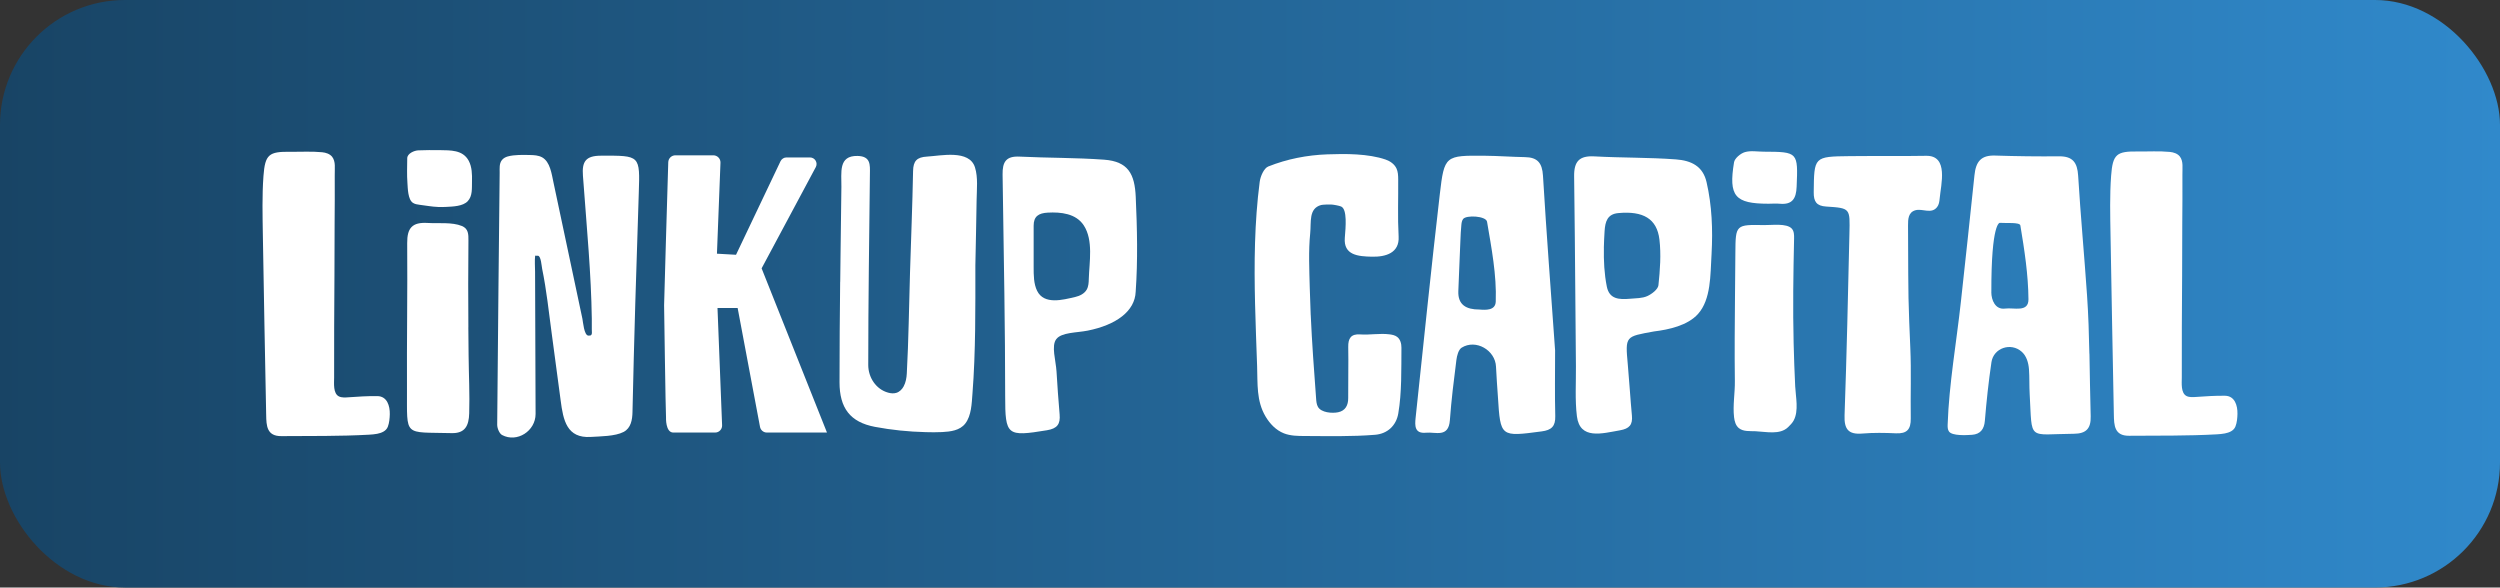
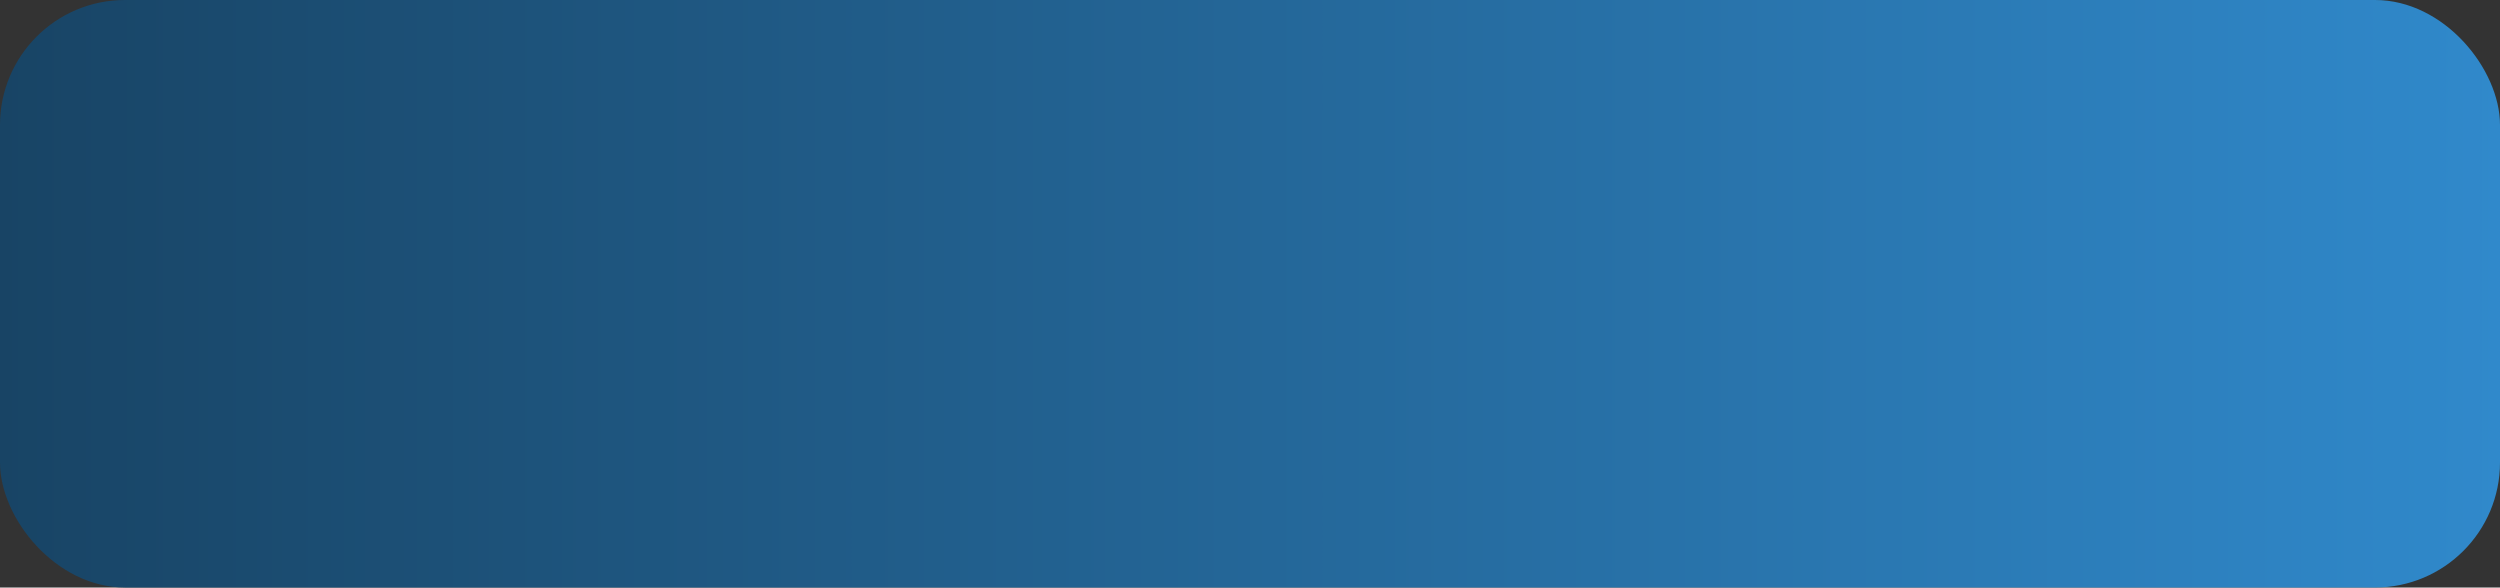
<svg xmlns="http://www.w3.org/2000/svg" width="200" height="47" viewBox="0 0 200 47" fill="none">
  <rect x="0" y="0" width="200" height="47" fill="#333333" stroke="none" />
  <rect width="200" height="47" rx="10" fill="url(#paint0_linear_1_665)" />
  <g clip-path="url(#clip0_1_665)">
    <path d="M53.87 34.604H57.211C57.528 34.604 57.779 34.341 57.768 34.026L57.4 24.642H59.012L60.801 34.149C60.85 34.412 61.08 34.604 61.349 34.604H66.158L60.929 21.468L65.262 13.372C65.452 13.02 65.196 12.595 64.797 12.595H62.92C62.716 12.595 62.532 12.713 62.442 12.897L58.882 20.382L57.356 20.295L57.638 13.017C57.651 12.693 57.39 12.424 57.065 12.424H54.034C53.725 12.424 53.471 12.667 53.461 12.976C53.392 15.289 53.128 24.088 53.128 24.428C53.128 24.428 53.248 32.963 53.282 33.4C53.282 33.4 53.228 34.606 53.87 34.606V34.604Z" fill="white" />
    <path d="M47.303 26.792C47.38 26.71 47.344 26.546 47.344 26.355C47.346 26.066 47.346 25.777 47.344 25.488C47.293 21.918 46.95 18.325 46.689 14.763C46.671 14.527 46.656 14.292 46.635 14.06C46.548 12.923 46.855 12.457 48.084 12.455C51.229 12.447 51.203 12.399 51.101 15.486C50.907 21.312 50.725 27.139 50.599 32.968C50.587 33.577 50.477 34.249 49.888 34.555C49.21 34.911 48.014 34.906 47.265 34.954C45.343 35.077 45.058 33.615 44.854 32.048C44.621 30.257 44.38 28.468 44.137 26.679C43.894 24.89 43.725 23.209 43.372 21.504C43.328 21.292 43.28 20.487 43.042 20.459C42.962 20.449 42.888 20.469 42.811 20.454C42.765 20.875 42.804 21.325 42.806 21.752C42.819 25.539 42.839 29.327 42.847 33.117C42.847 34.481 41.363 35.437 40.17 34.803C39.947 34.686 39.773 34.256 39.776 33.973C39.804 30.352 39.837 26.728 39.876 23.107C39.894 21.333 39.911 19.557 39.932 17.783C39.942 16.896 39.95 16.01 39.96 15.12C39.965 14.686 39.97 14.249 39.973 13.815C39.975 13.48 39.929 13.096 40.147 12.813C40.262 12.662 40.439 12.567 40.62 12.516C41.16 12.368 41.836 12.391 42.397 12.401C42.722 12.406 43.077 12.427 43.367 12.585C44.017 12.946 44.132 13.924 44.273 14.571C44.306 14.719 44.337 14.867 44.367 15.013C45.099 18.514 45.865 22.008 46.594 25.509C46.643 25.741 46.722 26.827 47.068 26.85C47.19 26.858 47.262 26.838 47.303 26.794V26.792Z" fill="white" />
    <path d="M167.155 28.299C167.191 29.965 167.206 31.632 167.255 33.303C167.283 34.289 166.884 34.693 165.914 34.701C162.164 34.732 162.589 35.335 162.374 31.524C162.336 30.865 162.366 30.203 162.318 29.546C162.279 29.025 162.126 28.481 161.734 28.136C160.869 27.369 159.485 27.837 159.316 28.974C159.085 30.53 158.919 32.099 158.788 33.669C158.732 34.336 158.43 34.737 157.754 34.785C157.319 34.816 156.183 34.882 155.922 34.525C155.809 34.369 155.807 34.162 155.812 33.97C155.924 30.704 156.516 27.395 156.871 24.144C157.227 20.893 157.606 17.397 157.957 14.021C158.069 12.925 158.481 12.406 159.615 12.445C161.317 12.501 163.024 12.521 164.729 12.506C165.819 12.496 166.188 13.002 166.252 14.057C166.446 17.249 166.746 20.436 166.963 23.625C167.071 25.187 167.119 26.745 167.15 28.302L167.155 28.299ZM159.305 23.367C159.305 24.006 159.62 24.793 160.414 24.686C161.102 24.591 162.284 25.02 162.277 23.945C162.261 21.972 161.954 19.991 161.629 18.036C161.583 17.76 160.465 17.87 159.984 17.827C159.984 17.827 159.293 17.763 159.308 23.37L159.305 23.367Z" fill="white" />
    <path d="M104.859 25.205C104.959 27.436 105.123 29.664 105.289 31.89C105.304 32.115 105.325 32.35 105.435 32.547C105.696 33.014 106.569 33.081 107.05 32.981C107.633 32.861 107.861 32.419 107.856 31.844C107.846 30.482 107.887 29.12 107.859 27.758C107.846 27.068 108.081 26.702 108.808 26.753C109.596 26.809 110.377 26.646 111.168 26.748C111.383 26.776 111.606 26.822 111.777 26.955C112.03 27.152 112.118 27.499 112.115 27.819C112.1 29.526 112.151 31.397 111.862 33.081C111.693 34.054 110.991 34.704 110.006 34.783C108.14 34.934 106.251 34.888 104.383 34.88C103.815 34.88 103.234 34.872 102.707 34.665C102.082 34.417 101.591 33.904 101.248 33.326C100.5 32.071 100.618 30.694 100.569 29.293C100.513 27.643 100.444 25.989 100.406 24.338C100.326 21.07 100.354 17.788 100.777 14.543C100.833 14.101 101.117 13.457 101.46 13.319C102.965 12.718 104.57 12.406 106.187 12.348C107.641 12.294 109.456 12.286 110.848 12.764C111.211 12.889 111.552 13.127 111.716 13.472C111.841 13.738 111.854 14.039 111.856 14.333C111.869 15.867 111.805 17.387 111.89 18.923C111.964 20.237 110.863 20.559 109.758 20.536C108.652 20.513 107.472 20.418 107.585 19.025C107.654 18.182 107.792 16.741 107.29 16.521C107.134 16.454 106.679 16.367 106.471 16.36C106.333 16.355 105.824 16.365 105.691 16.401C104.677 16.677 104.908 17.763 104.816 18.665C104.672 20.088 104.746 21.571 104.78 22.999C104.798 23.73 104.823 24.461 104.856 25.192L104.859 25.205Z" fill="white" />
    <path d="M67.218 22.544C67.225 21.747 67.236 20.952 67.246 20.155C67.266 18.417 67.292 16.677 67.312 14.939C67.328 13.815 67.046 12.44 68.605 12.475C69.662 12.498 69.601 13.188 69.593 13.881C69.539 18.987 69.46 24.096 69.46 29.202C69.46 30.188 70.074 31.144 71.052 31.412C71.267 31.471 71.497 31.494 71.71 31.427C71.966 31.348 72.168 31.144 72.293 30.909C72.462 30.597 72.526 30.226 72.544 29.876C72.69 27.203 72.718 24.525 72.8 21.849C72.884 19.128 72.994 16.408 73.046 13.687C73.061 12.884 73.34 12.573 74.162 12.527C75.272 12.463 77.545 11.946 77.998 13.388C78.254 14.2 78.139 15.172 78.129 16.007C78.106 17.75 78.062 19.493 78.029 21.236C78.029 24.632 78.059 28.118 77.796 31.504C77.737 32.266 77.716 33.25 77.222 33.883C76.785 34.446 76.035 34.53 75.37 34.566C74.929 34.591 74.484 34.581 74.044 34.571C72.692 34.538 71.328 34.4 69.997 34.149C68.004 33.773 67.164 32.636 67.162 30.587C67.162 27.906 67.182 25.223 67.213 22.542L67.218 22.544Z" fill="white" />
    <path d="M124.408 27.993C124.408 29.807 124.377 31.552 124.421 33.295C124.441 34.105 124.119 34.41 123.33 34.512C120.034 34.949 120.036 34.967 119.834 31.759C119.783 30.952 119.714 30.147 119.681 29.339C119.627 28.013 118.066 27.106 116.932 27.814C116.681 27.97 116.556 28.448 116.512 28.795C116.307 30.4 116.108 32.005 115.99 33.617C115.885 35.048 114.833 34.54 114.083 34.617C113.154 34.711 113.185 34.036 113.249 33.426C113.884 27.464 114.493 21.499 115.184 15.542C115.545 12.432 115.611 12.432 118.805 12.46C119.87 12.47 120.935 12.552 121.999 12.57C122.998 12.585 123.376 13.032 123.438 14.055C123.719 18.724 124.078 23.39 124.405 27.995L124.408 27.993ZM116.753 21.144C116.722 21.862 116.694 22.58 116.666 23.298C116.627 24.397 117.308 24.762 118.342 24.762C118.872 24.806 119.635 24.844 119.66 24.126C119.737 22.002 119.322 19.853 118.964 17.74C118.885 17.272 117.3 17.188 117.05 17.52C116.95 17.653 116.924 17.827 116.909 17.993C116.865 18.409 116.85 18.831 116.832 19.25C116.806 19.881 116.778 20.515 116.753 21.146V21.144Z" fill="white" />
    <path d="M136.928 20.288C136.926 20.341 136.923 20.392 136.918 20.446C136.826 21.962 136.89 23.945 135.843 25.115C135.011 26.043 133.506 26.37 132.321 26.515C130.021 26.935 130.013 26.858 130.225 29.178C130.348 30.533 130.425 31.892 130.553 33.247C130.622 33.98 130.353 34.292 129.598 34.425C128.168 34.675 126.391 35.202 126.153 33.303C125.99 31.987 126.087 30.615 126.074 29.293C126.059 27.492 126.043 25.693 126.028 23.891C126 20.633 125.977 17.374 125.931 14.116C125.913 12.902 126.348 12.442 127.566 12.511C129.731 12.631 131.904 12.59 134.067 12.751C135.308 12.843 136.23 13.293 136.524 14.568C136.957 16.439 137.031 18.379 136.926 20.288H136.928ZM128.311 19.807C128.29 20.855 128.342 21.916 128.546 22.93C128.749 23.932 129.514 23.978 130.412 23.899C130.875 23.858 131.38 23.87 131.787 23.686C132.153 23.52 132.641 23.142 132.675 22.818C132.803 21.606 132.897 20.362 132.754 19.158C132.554 17.489 131.444 16.863 129.463 17.047C128.59 17.126 128.416 17.724 128.367 18.491C128.339 18.925 128.319 19.365 128.308 19.81L128.311 19.807Z" fill="white" />
    <path d="M80.35 23.52C80.307 20.334 80.25 17.142 80.207 13.965C80.191 12.951 80.483 12.475 81.571 12.529C83.821 12.639 86.078 12.611 88.323 12.774C90.27 12.915 90.777 13.937 90.859 15.749C90.972 18.264 91.033 20.827 90.854 23.339C90.795 24.898 89.293 25.992 87.02 26.449C86.142 26.625 84.924 26.579 84.504 27.129C84.087 27.671 84.468 28.833 84.522 29.723C84.591 30.868 84.67 32.013 84.77 33.155C84.837 33.922 84.588 34.284 83.757 34.42C80.557 34.944 80.414 34.854 80.414 31.683C80.414 28.974 80.386 26.25 80.35 23.523V23.52ZM82.692 21.376C82.692 21.992 82.692 22.705 82.968 23.265C83.531 24.407 85.031 23.983 86.009 23.761C86.377 23.676 86.751 23.495 86.938 23.168C87.084 22.91 87.097 22.6 87.104 22.304C87.143 20.975 87.481 19.232 86.705 18.036C86.081 17.075 84.862 16.953 83.811 17.011C83.086 17.052 82.689 17.308 82.692 18.062C82.697 19.033 82.692 20.006 82.692 21.376Z" fill="white" />
    <path d="M26.756 22.061C26.741 24.783 26.72 27.505 26.73 30.224C26.73 30.656 26.636 31.479 27.117 31.714C27.342 31.824 27.637 31.801 27.877 31.783C28.642 31.729 29.42 31.678 30.186 31.688C30.977 31.698 31.197 32.478 31.184 33.137C31.176 33.462 31.143 33.84 31.023 34.147C30.884 34.494 30.518 34.635 30.173 34.704C29.96 34.745 29.743 34.762 29.528 34.775C27.194 34.906 24.849 34.872 22.51 34.89C21.335 34.9 21.31 34.047 21.294 33.204C21.205 28.402 21.102 23.6 21.028 18.798C21.005 17.226 20.962 15.647 21.077 14.083C21.205 12.35 21.514 12.12 23.222 12.143C24.069 12.153 24.929 12.097 25.773 12.179C26.07 12.21 26.377 12.307 26.567 12.537C26.72 12.726 26.774 12.979 26.784 13.222C26.794 13.493 26.777 13.763 26.779 14.034C26.789 15.322 26.777 16.61 26.769 17.901C26.769 19.289 26.764 20.674 26.756 22.061Z" fill="white" />
-     <path d="M174.57 22.033C174.554 24.755 174.534 27.477 174.544 30.196C174.544 30.628 174.449 31.45 174.931 31.686C175.156 31.795 175.45 31.772 175.691 31.755C176.456 31.701 177.234 31.65 177.999 31.66C178.79 31.67 179.01 32.45 178.997 33.109C178.99 33.434 178.957 33.812 178.836 34.118C178.698 34.466 178.332 34.606 177.987 34.675C177.774 34.716 177.557 34.734 177.342 34.747C175.007 34.877 172.663 34.844 170.324 34.862C169.149 34.872 169.123 34.019 169.108 33.175C169.018 28.373 168.919 23.574 168.842 18.772C168.816 17.201 168.775 15.621 168.89 14.057C169.018 12.325 169.328 12.095 171.035 12.118C171.882 12.128 172.742 12.072 173.587 12.153C173.884 12.184 174.191 12.281 174.38 12.511C174.534 12.7 174.588 12.953 174.598 13.196C174.608 13.467 174.59 13.738 174.593 14.009C174.603 15.297 174.59 16.585 174.582 17.875C174.582 19.263 174.577 20.648 174.57 22.036V22.033Z" fill="white" />
-     <path d="M152.738 25.749C152.764 26.444 152.794 27.139 152.825 27.834C152.909 29.713 152.833 31.588 152.861 33.469C152.874 34.348 152.559 34.706 151.676 34.665C150.785 34.624 149.884 34.609 148.996 34.683C147.86 34.78 147.524 34.328 147.565 33.214C147.737 28.371 147.844 23.526 147.954 18.683C148 16.661 148.047 16.649 146.091 16.523C145.326 16.475 145.09 16.132 145.098 15.384C145.129 12.534 145.108 12.524 147.965 12.491C150.007 12.468 152.052 12.501 154.094 12.465C155.909 12.434 155.274 14.76 155.172 15.895C155.151 16.132 155.113 16.38 154.967 16.567C154.506 17.157 153.8 16.656 153.227 16.822C152.653 16.988 152.641 17.551 152.643 18.039C152.653 19.327 152.659 20.612 152.659 21.9C152.659 23.183 152.689 24.466 152.738 25.749Z" fill="white" />
-     <path d="M37.467 26.178C37.472 26.932 37.48 27.683 37.488 28.437C37.503 29.981 37.585 31.537 37.536 33.081C37.506 34.057 37.204 34.678 36.129 34.65C32.243 34.55 32.576 34.998 32.558 31.172C32.538 27.262 32.607 23.352 32.576 19.444C32.566 18.243 32.973 17.76 34.217 17.837C35.044 17.888 36.167 17.755 36.953 18.08C37.475 18.297 37.48 18.739 37.475 19.253C37.449 21.563 37.455 23.871 37.47 26.181L37.467 26.178Z" fill="white" />
    <path d="M141.177 18.006C141.727 18.018 142.933 17.842 143.342 18.289C143.527 18.491 143.532 18.795 143.527 19.071C143.465 21.869 143.422 24.665 143.491 27.464C143.519 28.614 143.56 29.766 143.616 30.916C143.657 31.754 143.913 32.858 143.496 33.635C143.386 33.842 143.214 34.011 143.045 34.175C142.395 34.808 141.287 34.537 140.435 34.499C140 34.479 139.462 34.542 139.104 34.246C138.853 34.039 138.763 33.699 138.725 33.38C138.615 32.421 138.804 31.438 138.789 30.474C138.771 29.327 138.774 28.177 138.776 27.027C138.784 24.762 138.815 22.496 138.83 20.231C138.845 17.962 138.858 17.962 141.174 18.008L141.177 18.006Z" fill="white" />
    <path d="M35.044 16.557C34.537 16.539 34.045 16.439 33.544 16.38C33.367 16.36 33.188 16.327 33.037 16.23C32.627 15.966 32.625 15.067 32.594 14.635C32.545 13.978 32.574 13.316 32.579 12.659C32.579 12.281 33.139 12.038 33.469 12.028C34.02 12.01 34.603 11.998 35.169 12.01C36.026 12.031 37.009 11.972 37.49 12.848C37.764 13.349 37.772 13.958 37.759 14.515C37.746 15.072 37.81 15.678 37.419 16.094C37.03 16.508 36.228 16.523 35.704 16.552C35.484 16.564 35.264 16.567 35.044 16.559V16.557Z" fill="white" />
-     <path d="M141.113 12.135C143.844 12.146 143.847 12.176 143.731 14.941C143.693 15.887 143.386 16.395 142.372 16.298C142.078 16.27 141.776 16.298 141.477 16.298C138.794 16.296 138.275 15.7 138.723 12.984C138.776 12.664 139.24 12.276 139.588 12.171C140.056 12.031 140.601 12.135 141.111 12.135H141.113Z" fill="white" />
  </g>
  <defs>
    <linearGradient id="paint0_linear_1_665" x1="0" y1="23.5" x2="200" y2="23.5" gradientUnits="userSpaceOnUse">
      <stop stop-color="#184465" />
      <stop offset="1" stop-color="#3089CB" />
    </linearGradient>
    <clipPath id="clip0_1_665">
-       <rect width="158" height="23" fill="white" transform="translate(21 12)" />
-     </clipPath>
+       </clipPath>
  </defs>
</svg>